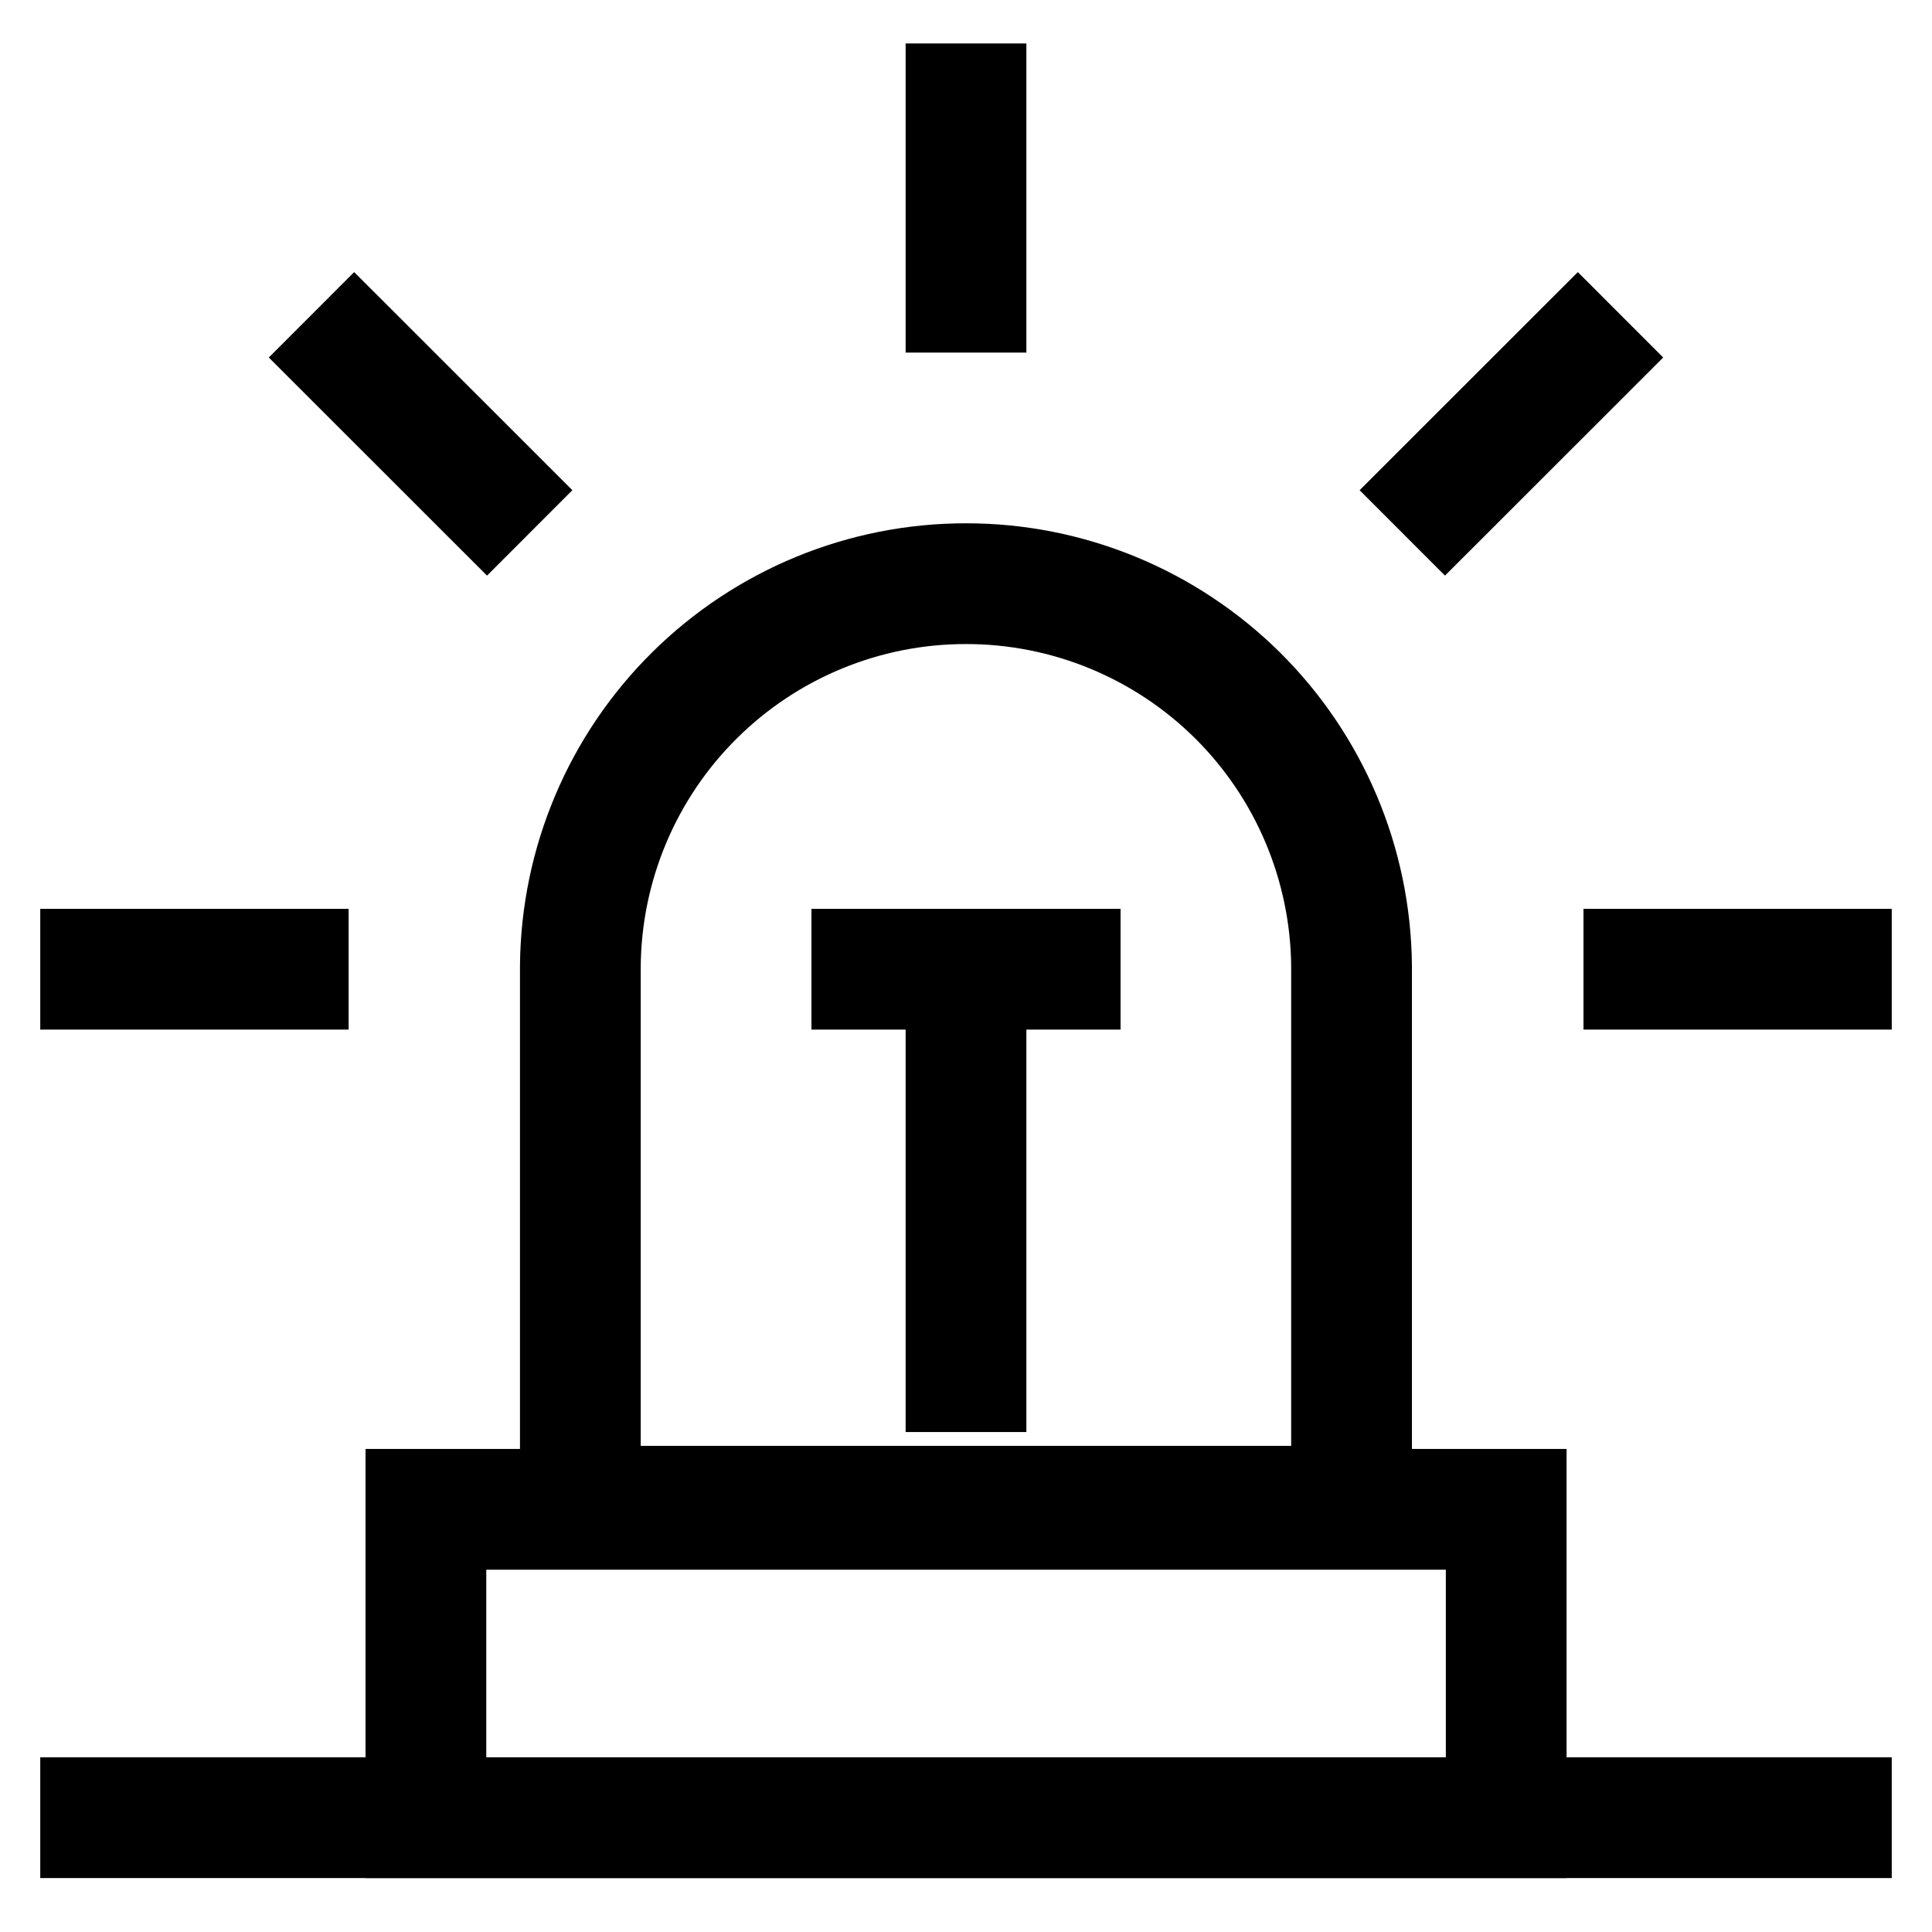
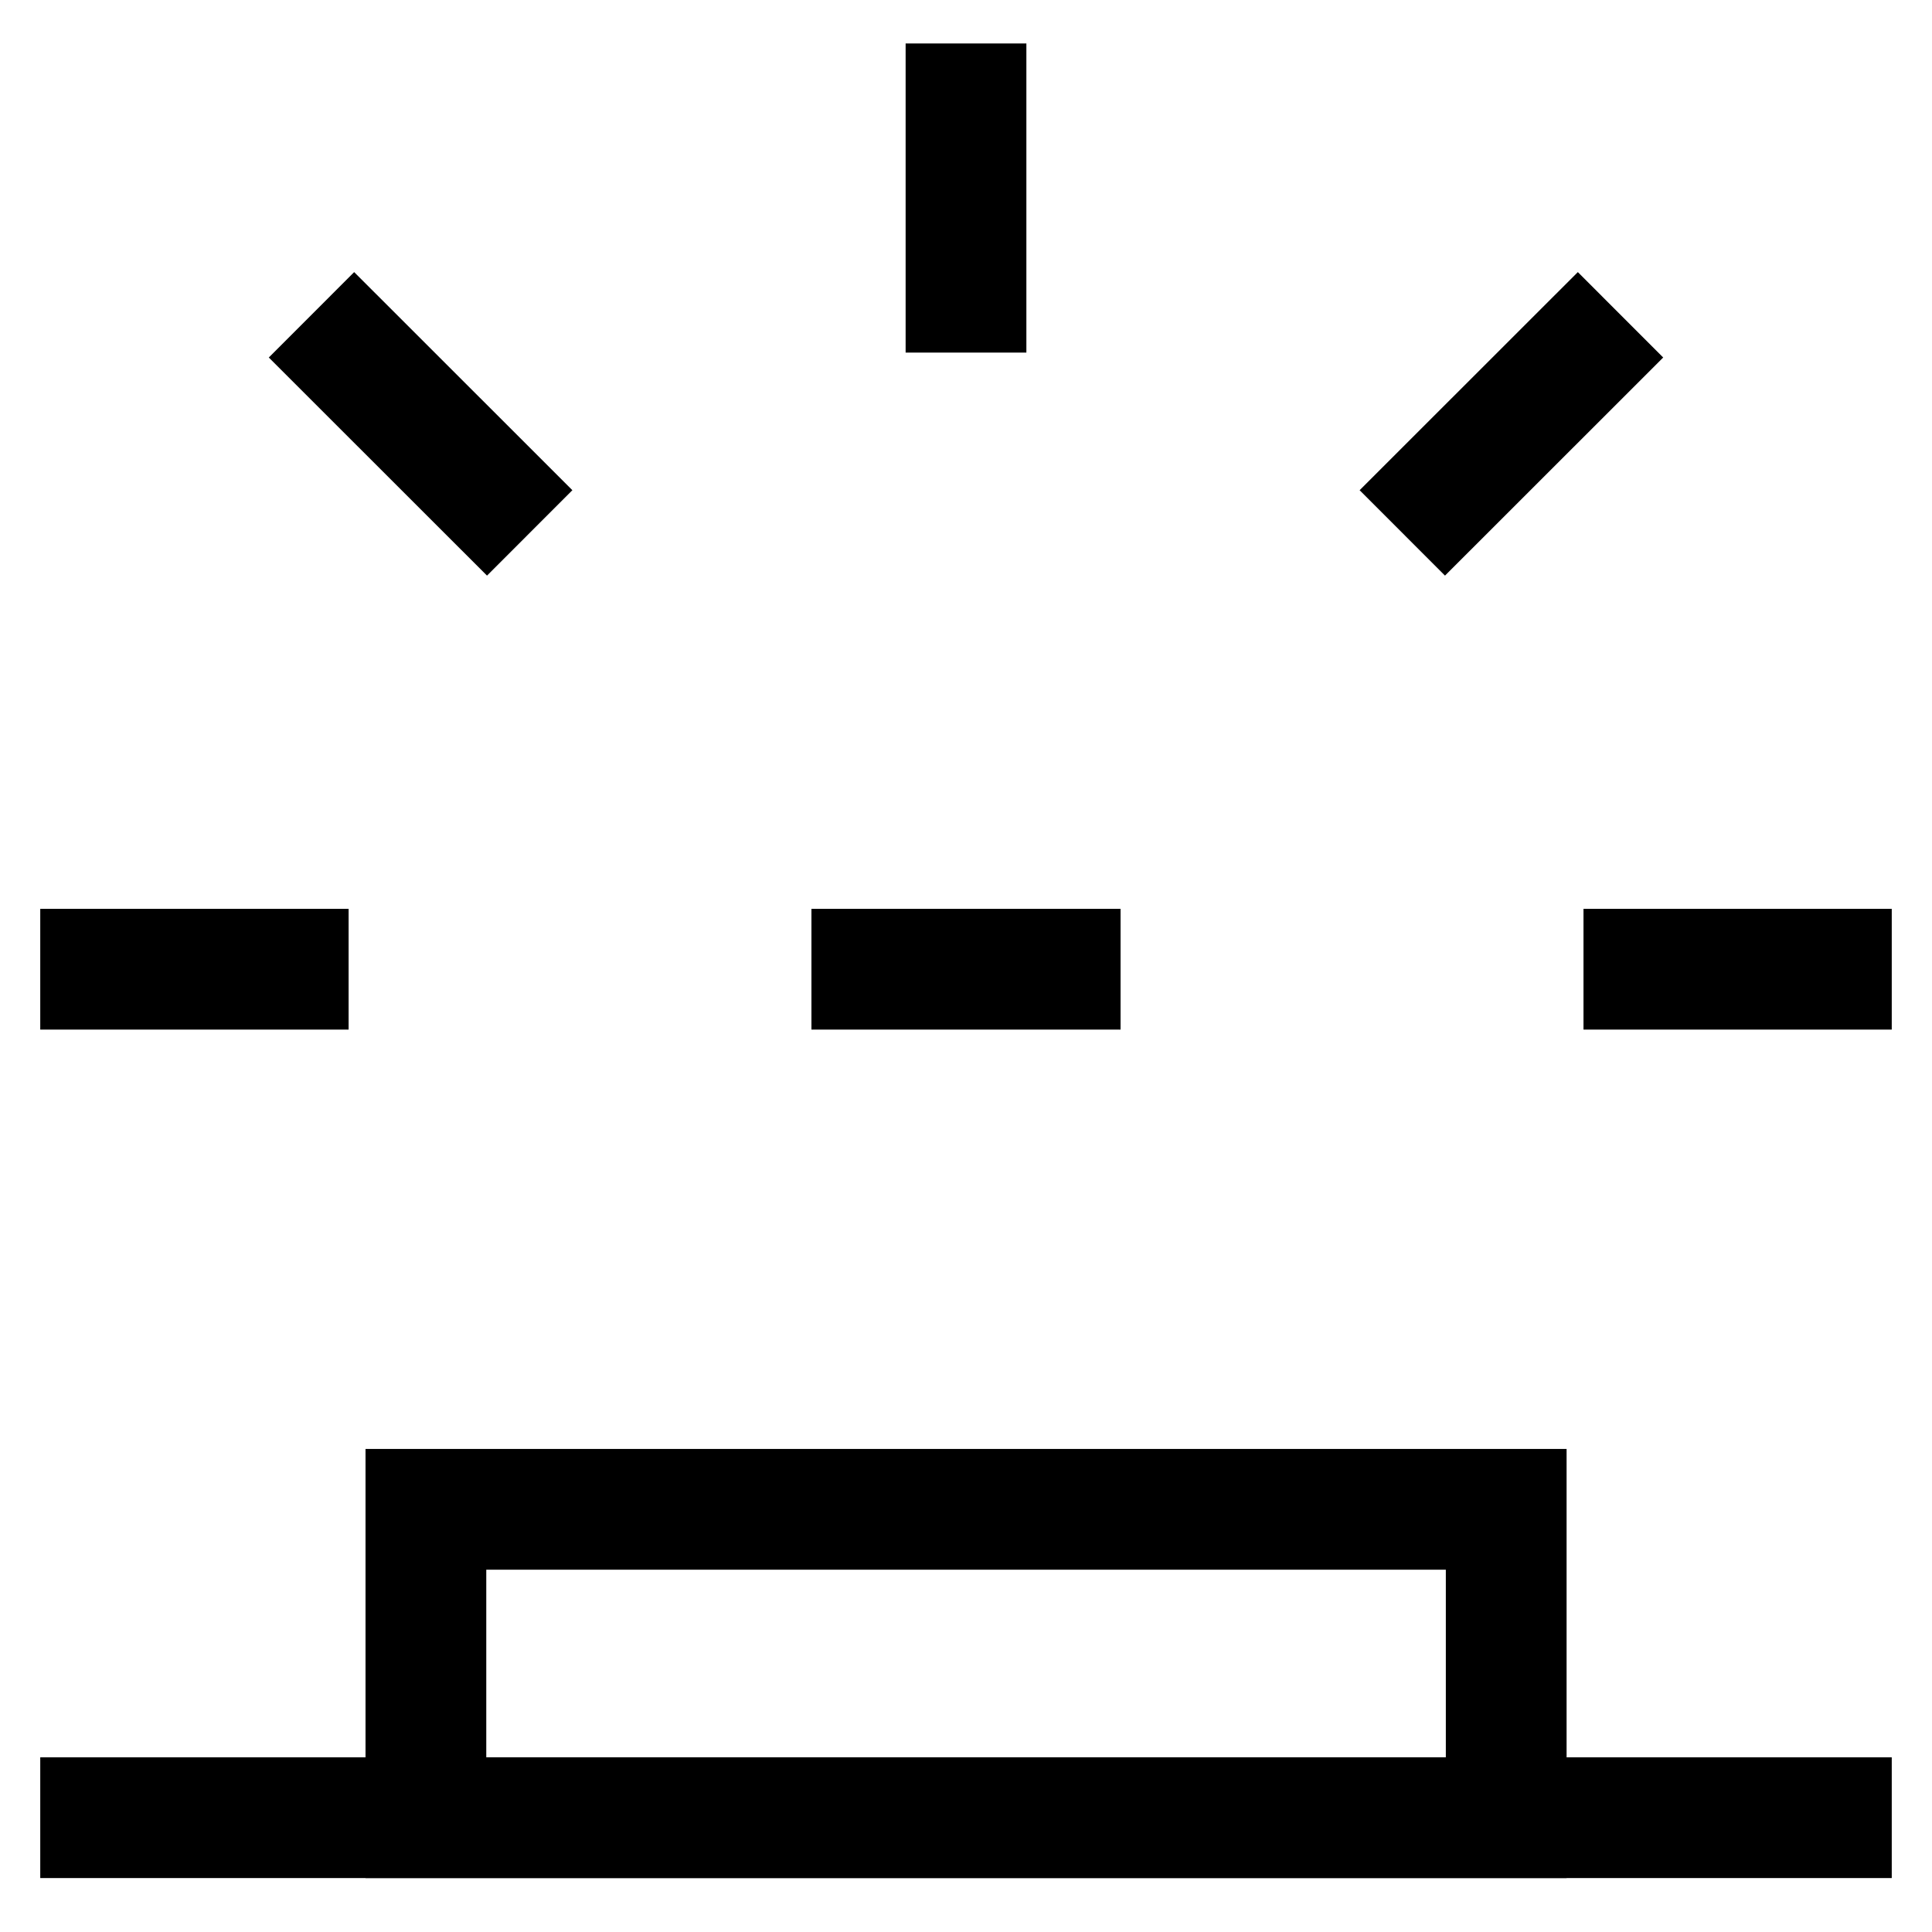
<svg xmlns="http://www.w3.org/2000/svg" width="18" height="18" viewBox="0 0 18 18" fill="none">
  <g clip-path="url(#clip0_872_440)">
    <path d="M0.375 16.935H17.625" stroke="black" stroke-width="1.125" stroke-miterlimit="10" />
    <path d="M14.033 14.062H3.968V16.935H14.033V14.062Z" stroke="black" stroke-width="1.125" stroke-miterlimit="10" />
-     <path d="M9 5.438C9.947 5.437 10.857 5.812 11.53 6.479C12.202 7.146 12.584 8.052 12.592 9V14.033H5.407V9C5.415 8.052 5.797 7.146 6.47 6.479C7.143 5.812 8.052 5.437 9 5.438Z" stroke="black" stroke-width="1.125" stroke-miterlimit="10" />
-     <path d="M9 9.03V13.342" stroke="black" stroke-width="1.125" stroke-miterlimit="10" />
    <path d="M7.56 9.03H10.44" stroke="black" stroke-width="1.125" stroke-miterlimit="10" />
    <path d="M14.753 9.03H17.625" stroke="black" stroke-width="1.125" stroke-miterlimit="10" />
    <path d="M0.375 9.03H3.248" stroke="black" stroke-width="1.125" stroke-miterlimit="10" />
    <path d="M9 0.405V3.285" stroke="black" stroke-width="1.125" stroke-miterlimit="10" />
    <path d="M2.902 2.933L4.935 4.965" stroke="black" stroke-width="1.125" stroke-miterlimit="10" />
    <path d="M13.065 4.965L15.098 2.933" stroke="black" stroke-width="1.125" stroke-miterlimit="10" />
  </g>
  <defs>
    <clipPath id="clip0_872_440">
      <rect width="18" height="18" fill="white" />
    </clipPath>
  </defs>
</svg>